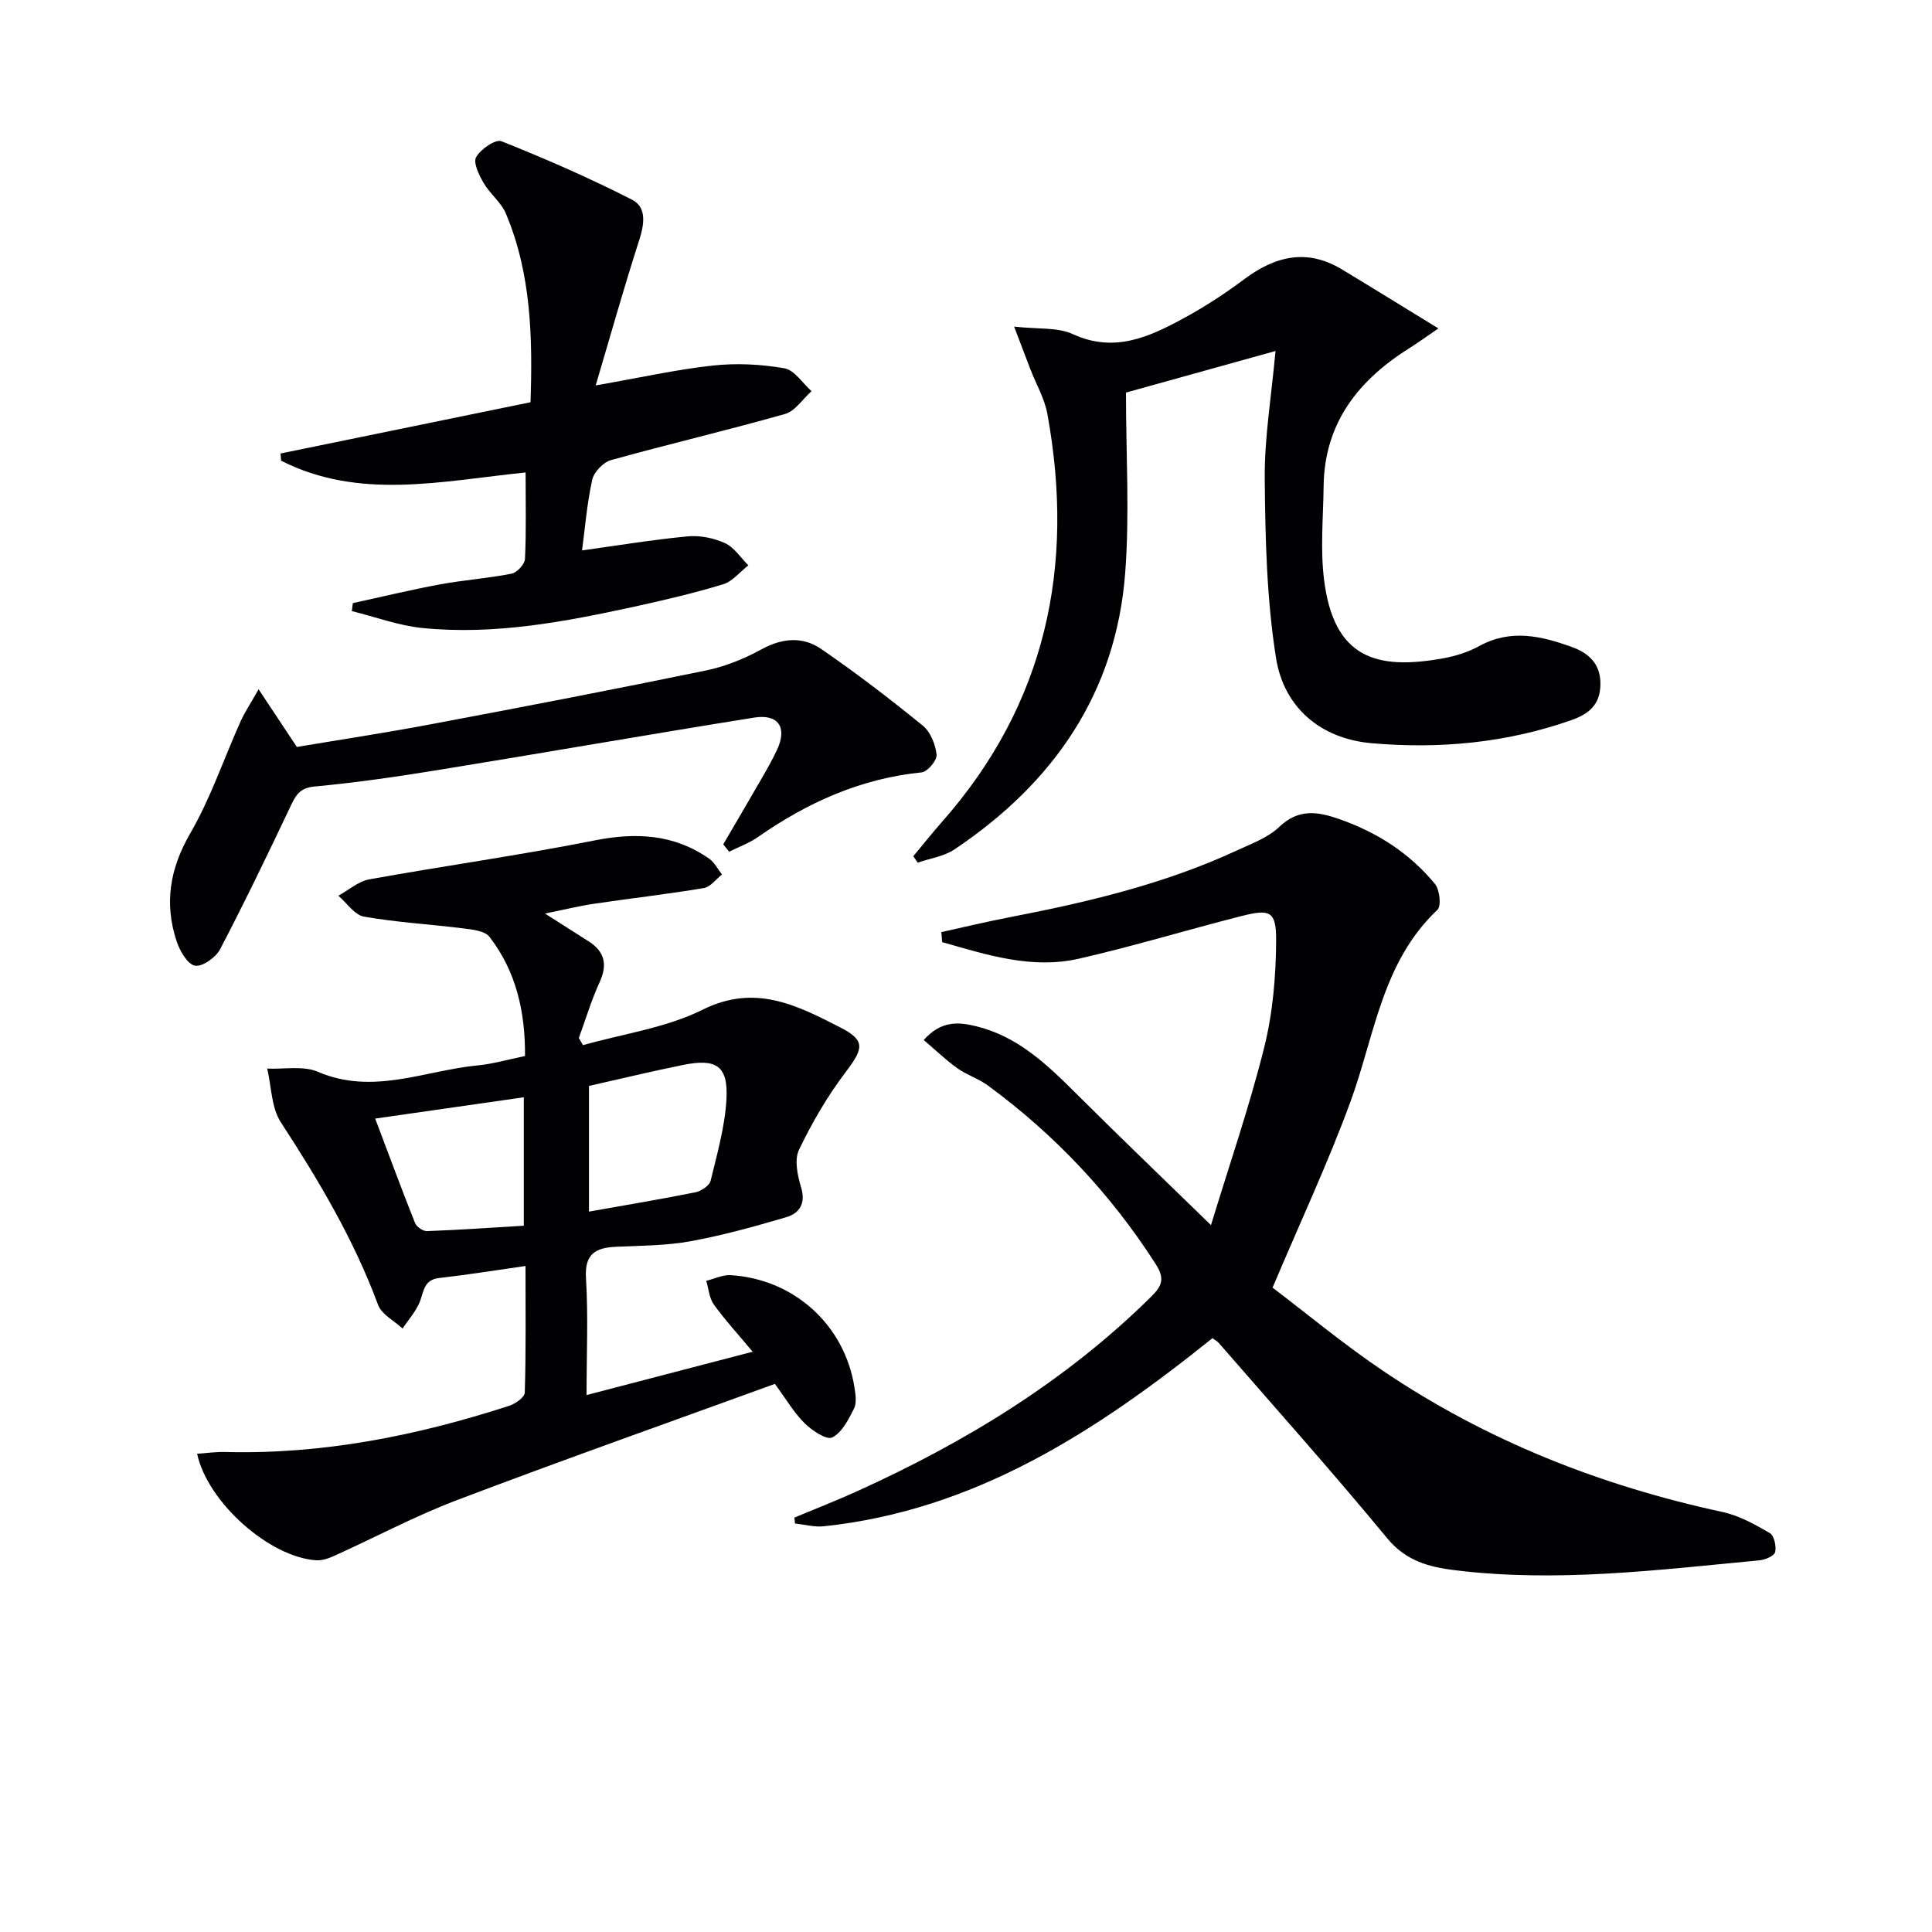
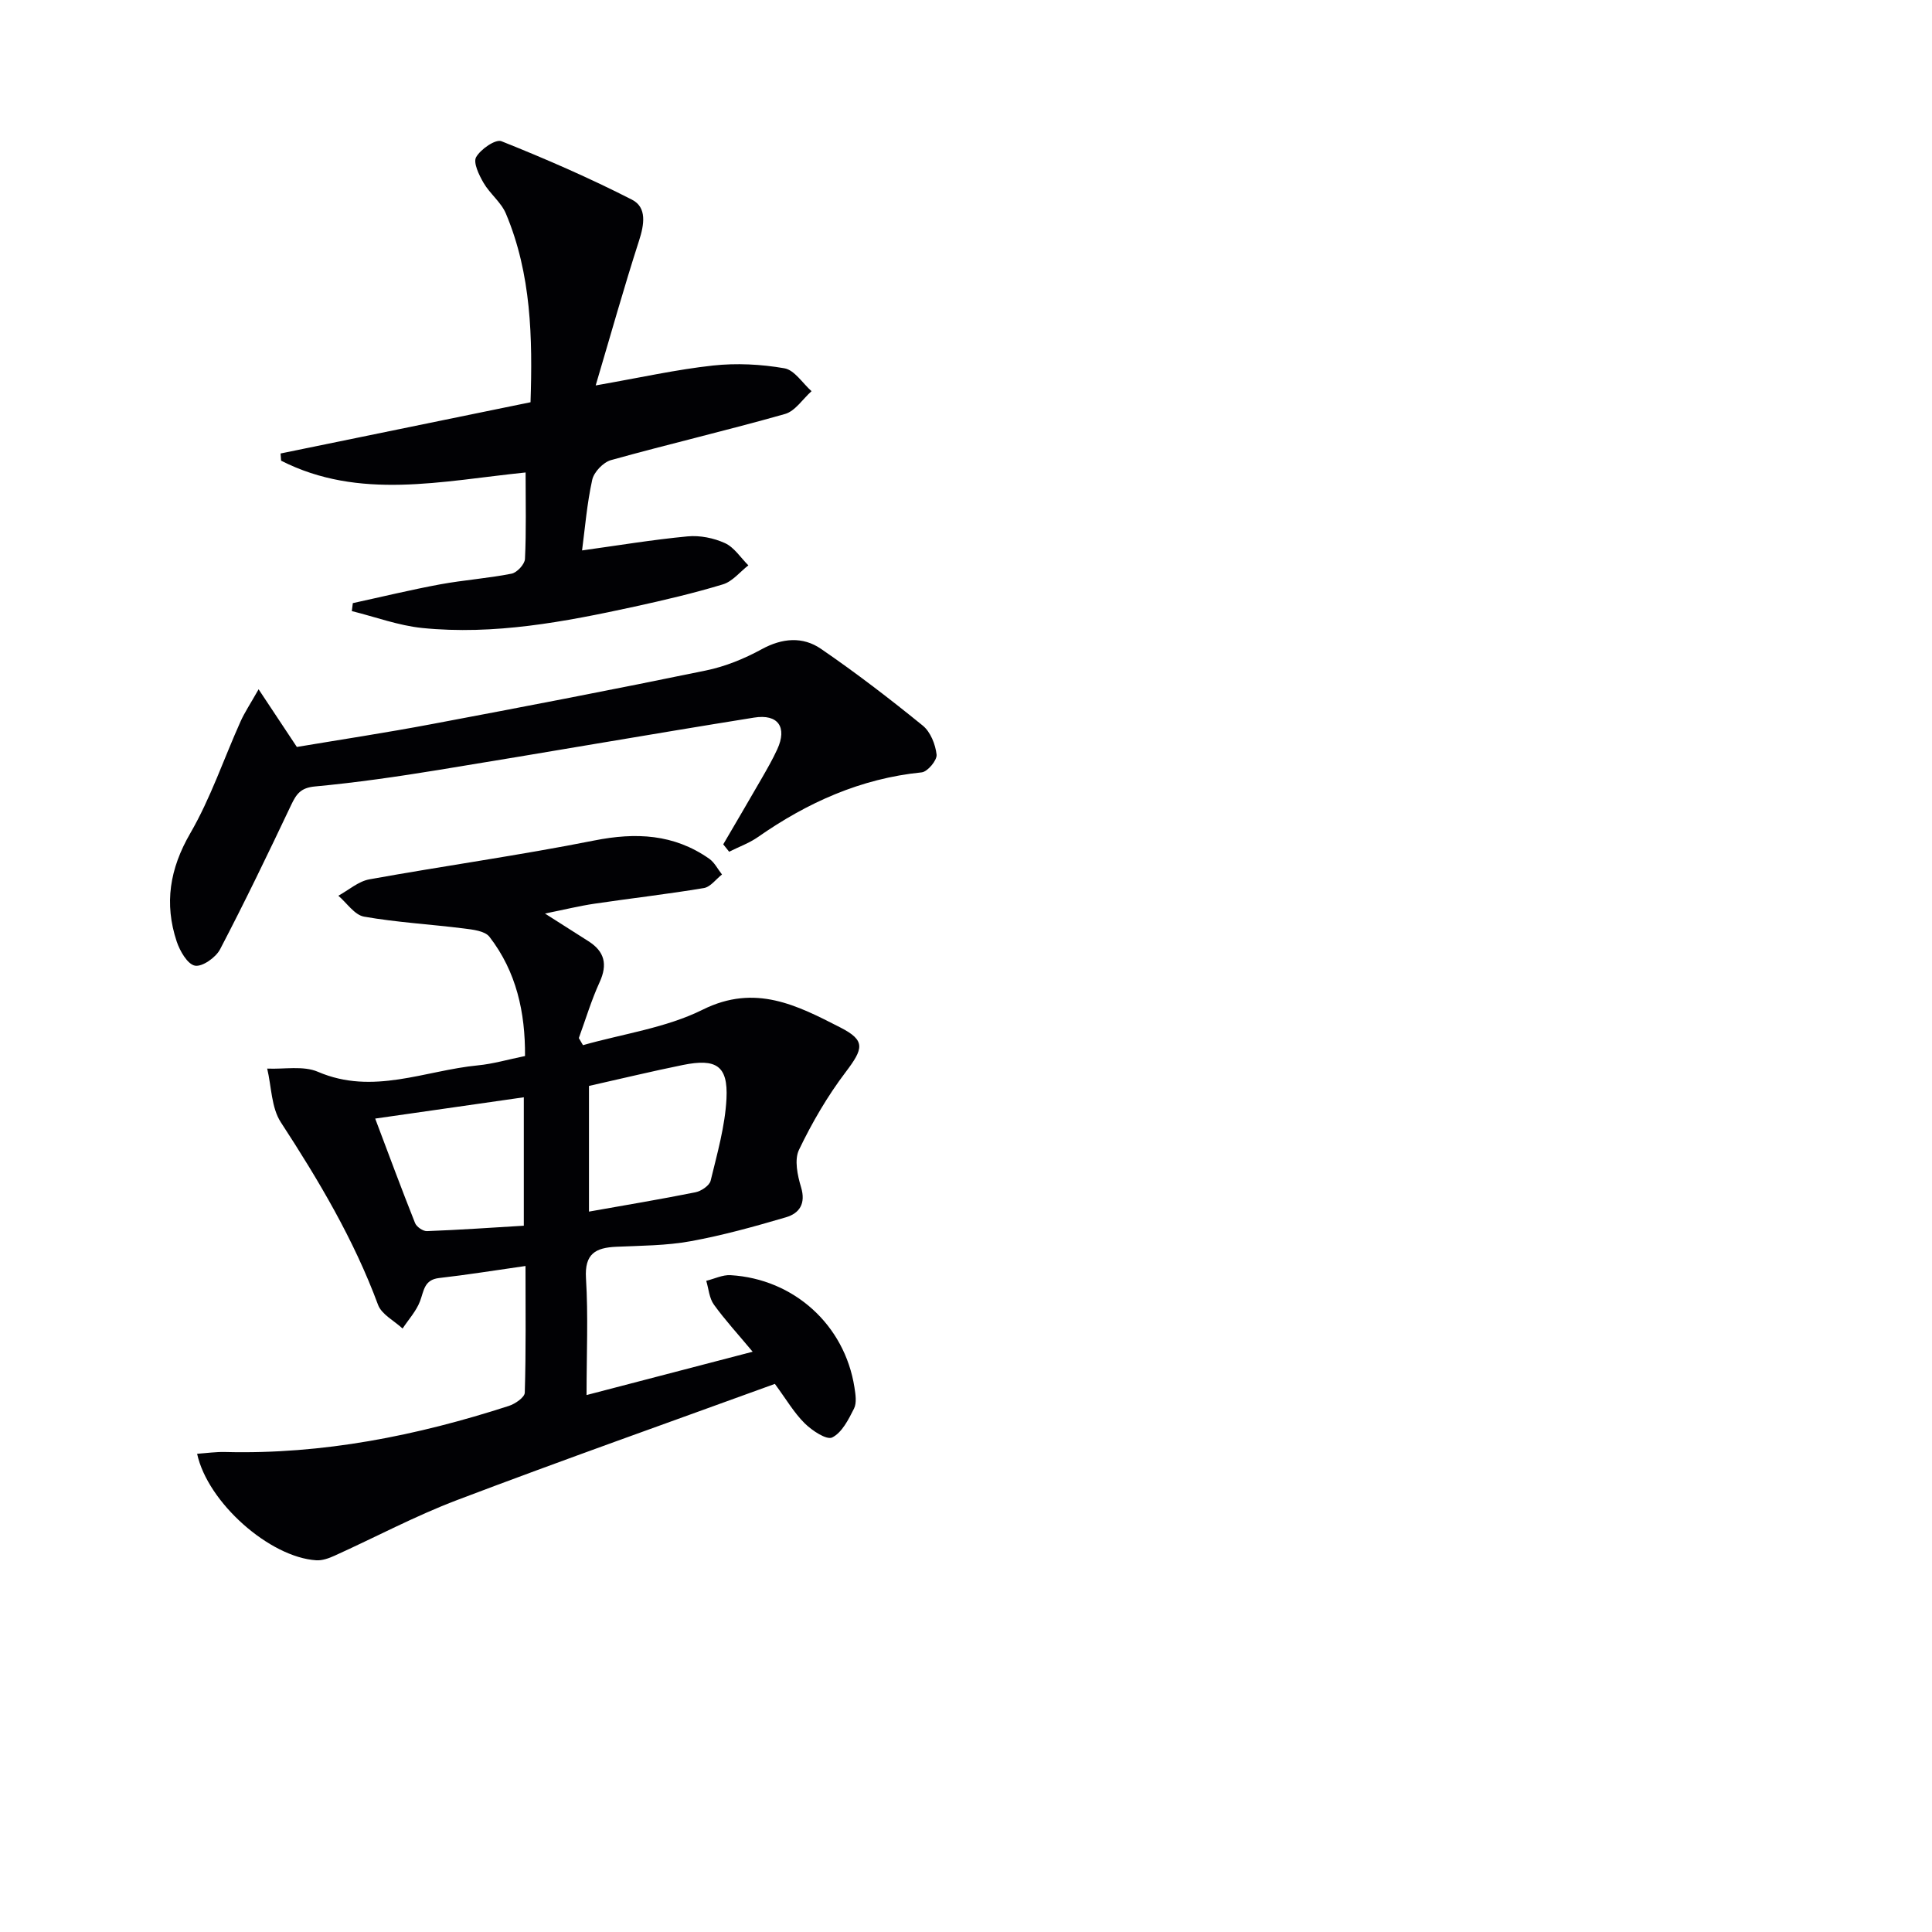
<svg xmlns="http://www.w3.org/2000/svg" enable-background="new 0 0 400 400" viewBox="0 0 400 400">
  <g fill="#010104">
-     <path d="m194.89 192.98c4.7-1.03 9.39-2.16 14.11-3.07 16.16-3.12 32.12-6.89 47.14-13.86 3.01-1.4 6.36-2.6 8.68-4.82 3.94-3.76 7.77-3.27 12.31-1.7 7.91 2.74 14.69 7.07 19.97 13.49.98 1.2 1.34 4.56.5 5.35-11.51 10.86-12.99 26.09-18.03 39.81-4.62 12.58-10.33 24.77-16.1 38.41 6.96 5.28 14.6 11.64 22.8 17.18 21.44 14.5 45.11 23.82 70.38 29.28 3.43.74 6.7 2.57 9.78 4.36.89.52 1.38 2.74 1.09 3.94-.2.8-2.07 1.59-3.25 1.7-21.01 1.99-42.02 4.65-63.17 2.03-5.25-.65-10.03-1.91-13.87-6.57-11.33-13.73-23.2-27.01-34.88-40.45-.3-.35-.75-.58-1.32-1.01-23.84 19.14-48.99 35.61-80.44 38.95-1.96.21-3.99-.36-5.99-.57-.04-.41-.08-.82-.13-1.23 4.37-1.83 8.79-3.55 13.11-5.51 22.43-10.18 43.2-22.85 60.83-40.3 2.23-2.21 2.76-3.72.86-6.68-9.27-14.48-20.84-26.74-34.65-36.91-1.97-1.45-4.44-2.23-6.44-3.65-2.42-1.73-4.58-3.83-6.93-5.83 3.58-4.02 7.14-3.75 10.8-2.86 8.48 2.05 14.51 7.72 20.45 13.64 9.04 9.01 18.26 17.85 28.22 27.55 3.8-12.48 7.96-24.52 11.03-36.83 1.78-7.15 2.42-14.73 2.46-22.12.03-6.03-1.23-6.55-7.13-5.05-11.25 2.85-22.37 6.25-33.68 8.83-9.8 2.24-19.11-.8-28.33-3.42-.07-.7-.12-1.39-.18-2.08z" />
    <path d="m40.81 300.99c1.99-.14 3.91-.42 5.82-.37 20.18.52 39.64-3.36 58.72-9.54 1.31-.42 3.27-1.77 3.3-2.74.26-8.6.15-17.22.15-26.23-6.4.91-12.12 1.84-17.87 2.49-3.15.35-3.15 2.66-3.98 4.83-.78 2.04-2.37 3.76-3.6 5.63-1.74-1.62-4.34-2.92-5.08-4.91-5.01-13.53-12.29-25.77-20.13-37.8-1.97-3.03-1.93-7.37-2.82-11.11 3.52.16 7.46-.64 10.49.66 11.4 4.91 22.15-.27 33.15-1.33 3.11-.3 6.17-1.2 9.74-1.93.06-9.03-1.78-17.46-7.36-24.68-.95-1.23-3.45-1.5-5.3-1.73-6.89-.87-13.85-1.25-20.67-2.45-1.97-.35-3.56-2.83-5.32-4.33 2.13-1.16 4.15-2.98 6.42-3.39 15.49-2.8 31.1-4.97 46.54-8.04 8.63-1.72 16.51-1.35 23.81 3.76 1.11.77 1.78 2.17 2.66 3.27-1.24.97-2.38 2.58-3.74 2.81-7.52 1.26-15.11 2.12-22.66 3.24-3.1.46-6.15 1.21-10.25 2.04 3.56 2.27 6.26 4 8.97 5.71 3.37 2.13 4.04 4.8 2.34 8.51-1.71 3.73-2.89 7.7-4.3 11.56.29.49.57.98.86 1.47 8.31-2.36 17.19-3.57 24.79-7.35 10.89-5.42 19.58-.87 28.5 3.69 5.28 2.7 4.77 4.38 1.1 9.23-3.77 4.97-6.97 10.47-9.67 16.1-.99 2.06-.31 5.29.43 7.74 1.03 3.41-.34 5.41-3.14 6.23-6.5 1.91-13.07 3.74-19.72 4.95-5.04.92-10.25.92-15.4 1.15-4.27.19-6.58 1.43-6.27 6.5.48 7.78.12 15.61.12 24.2 11.58-3.02 22.54-5.88 34.39-8.97-3.07-3.68-5.74-6.58-8.03-9.76-.96-1.33-1.08-3.27-1.58-4.92 1.68-.41 3.39-1.27 5.04-1.17 13.13.78 23.62 10.32 25.64 23.21.23 1.46.51 3.23-.09 4.42-1.13 2.25-2.49 4.96-4.51 5.97-1.16.58-4.17-1.42-5.69-2.92-2.2-2.17-3.81-4.95-6.18-8.17-21.86 7.95-43.92 15.75-65.79 24.05-8.67 3.29-16.92 7.7-25.39 11.53-1.17.53-2.53 1.02-3.77.94-9.64-.61-22.48-11.94-24.67-22.05zm81.13-76.16v26.02c7.73-1.37 14.91-2.57 22.04-4 1.2-.24 2.9-1.38 3.15-2.4 1.36-5.61 2.99-11.29 3.28-17 .34-6.79-2.12-8.36-9.01-6.96-6.47 1.31-12.89 2.87-19.46 4.34zm-44.26 6.76c2.84 7.53 5.46 14.61 8.25 21.62.31.79 1.64 1.71 2.46 1.68 6.71-.25 13.41-.72 20.06-1.12 0-9.19 0-17.71 0-26.59-10.32 1.49-20.21 2.9-30.77 4.41z" />
-     <path d="m264.08 72.67c-10.71 2.98-21.16 5.88-30.96 8.61 0 12.82.77 25.15-.16 37.34-1.91 24.94-14.9 43.55-35.35 57.24-2.17 1.46-5.06 1.85-7.61 2.74-.3-.44-.61-.89-.91-1.33 1.95-2.34 3.84-4.73 5.85-7.01 21.65-24.47 27.66-53.02 21.91-84.55-.58-3.2-2.34-6.19-3.53-9.28-.94-2.42-1.85-4.84-3.36-8.81 4.96.56 8.99.1 12.14 1.55 8.58 3.95 15.79.62 22.95-3.27 4.36-2.37 8.57-5.11 12.55-8.09 6.42-4.8 12.99-6.4 20.22-2.04 6.32 3.81 12.59 7.7 19.99 12.23-3 2.04-4.41 3.08-5.9 4.01-10.64 6.65-17.71 15.53-17.87 28.68-.08 6.44-.7 12.97.09 19.32 2.02 16.29 10.85 18.78 24.65 16.29 2.58-.47 5.21-1.29 7.5-2.55 6.53-3.59 12.9-2.07 19.23.23 3.48 1.27 5.91 3.53 5.84 7.75-.07 4.21-2.42 6.11-6.08 7.39-13.43 4.71-27.32 5.98-41.32 4.75-10.49-.92-18.13-7.36-19.76-17.62-1.94-12.21-2.23-24.76-2.34-37.16-.07-8.53 1.39-17.08 2.23-26.42z" />
    <path d="m123.33 79.8c9.3-1.63 16.74-3.3 24.28-4.12 4.87-.53 9.96-.27 14.79.57 2.09.36 3.76 3.09 5.62 4.74-1.82 1.62-3.38 4.12-5.49 4.72-11.95 3.39-24.06 6.22-36.03 9.55-1.6.45-3.54 2.47-3.89 4.09-1.09 4.95-1.5 10.06-2.1 14.61 7.3-1.01 14.56-2.22 21.86-2.91 2.54-.24 5.41.34 7.73 1.4 1.91.87 3.25 3.02 4.84 4.6-1.74 1.35-3.28 3.33-5.25 3.93-6.02 1.83-12.18 3.27-18.34 4.62-14.47 3.15-29.03 5.92-43.92 4.42-4.93-.5-9.73-2.3-14.59-3.5.07-.55.14-1.1.21-1.65 6.03-1.31 12.04-2.77 18.1-3.89 4.89-.9 9.9-1.24 14.77-2.21 1.12-.22 2.72-1.95 2.77-3.05.28-5.79.13-11.59.13-17.9-17.35 1.77-34.43 5.8-50.62-2.44-.04-.5-.07-.99-.11-1.49 17.11-3.51 34.22-7.01 51.75-10.61.43-13.32.18-26.52-5.1-39.06-.99-2.35-3.32-4.11-4.63-6.37-.94-1.62-2.18-4.18-1.53-5.32.94-1.65 4.03-3.78 5.24-3.29 9.17 3.66 18.26 7.62 27.04 12.11 3.12 1.6 2.52 5.16 1.44 8.5-3.12 9.67-5.86 19.47-8.97 29.95z" />
    <path d="m149.74 174.81c2.63-4.51 5.29-9 7.89-13.53 1.16-2.02 2.33-4.04 3.3-6.16 2.08-4.53.2-7.35-4.8-6.55-21.78 3.49-43.51 7.29-65.28 10.83-8.52 1.39-17.07 2.63-25.66 3.43-2.91.27-3.82 1.54-4.9 3.81-4.76 10.04-9.58 20.06-14.73 29.91-.88 1.69-3.69 3.67-5.2 3.38-1.55-.3-3.12-3.04-3.78-5.01-2.6-7.84-1.45-15.04 2.81-22.39 4.22-7.28 6.94-15.42 10.41-23.15.83-1.86 1.99-3.58 3.74-6.67 2.99 4.52 5.22 7.88 7.92 11.94 8.81-1.48 18.45-2.94 28.02-4.75 18.91-3.56 37.81-7.19 56.66-11.08 4-.82 7.97-2.44 11.57-4.41 4.27-2.33 8.5-2.66 12.27-.07 7.25 4.97 14.24 10.34 21.07 15.89 1.6 1.3 2.63 3.9 2.86 6.01.13 1.15-1.87 3.55-3.09 3.67-12.61 1.27-23.66 6.24-33.91 13.4-1.81 1.26-3.96 2.03-5.95 3.03-.4-.51-.81-1.02-1.22-1.53z" />
  </g>
</svg>